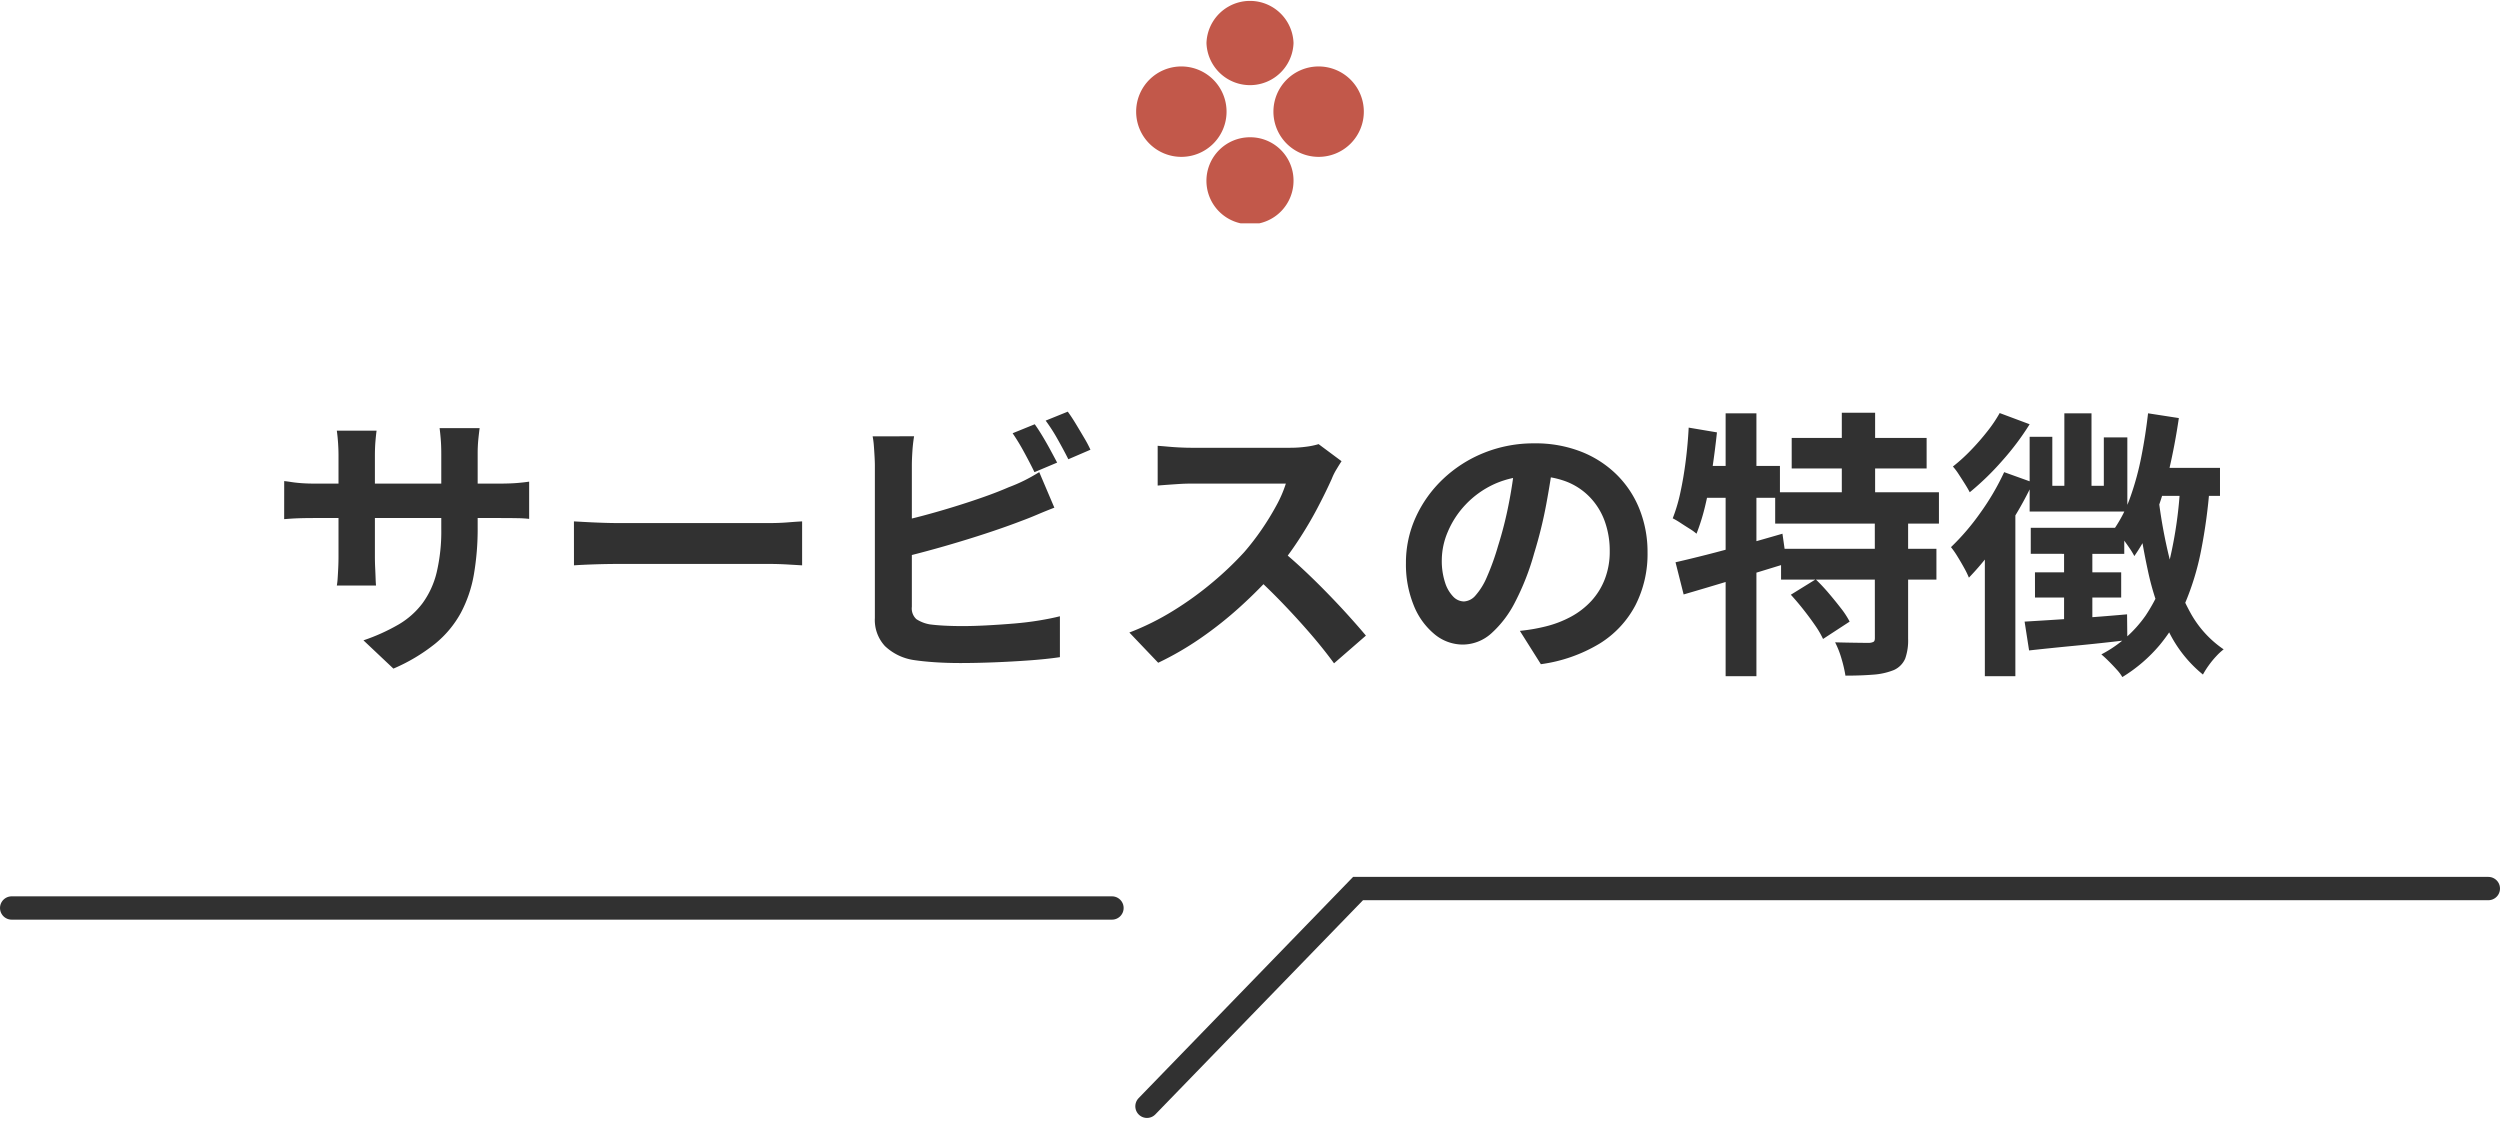
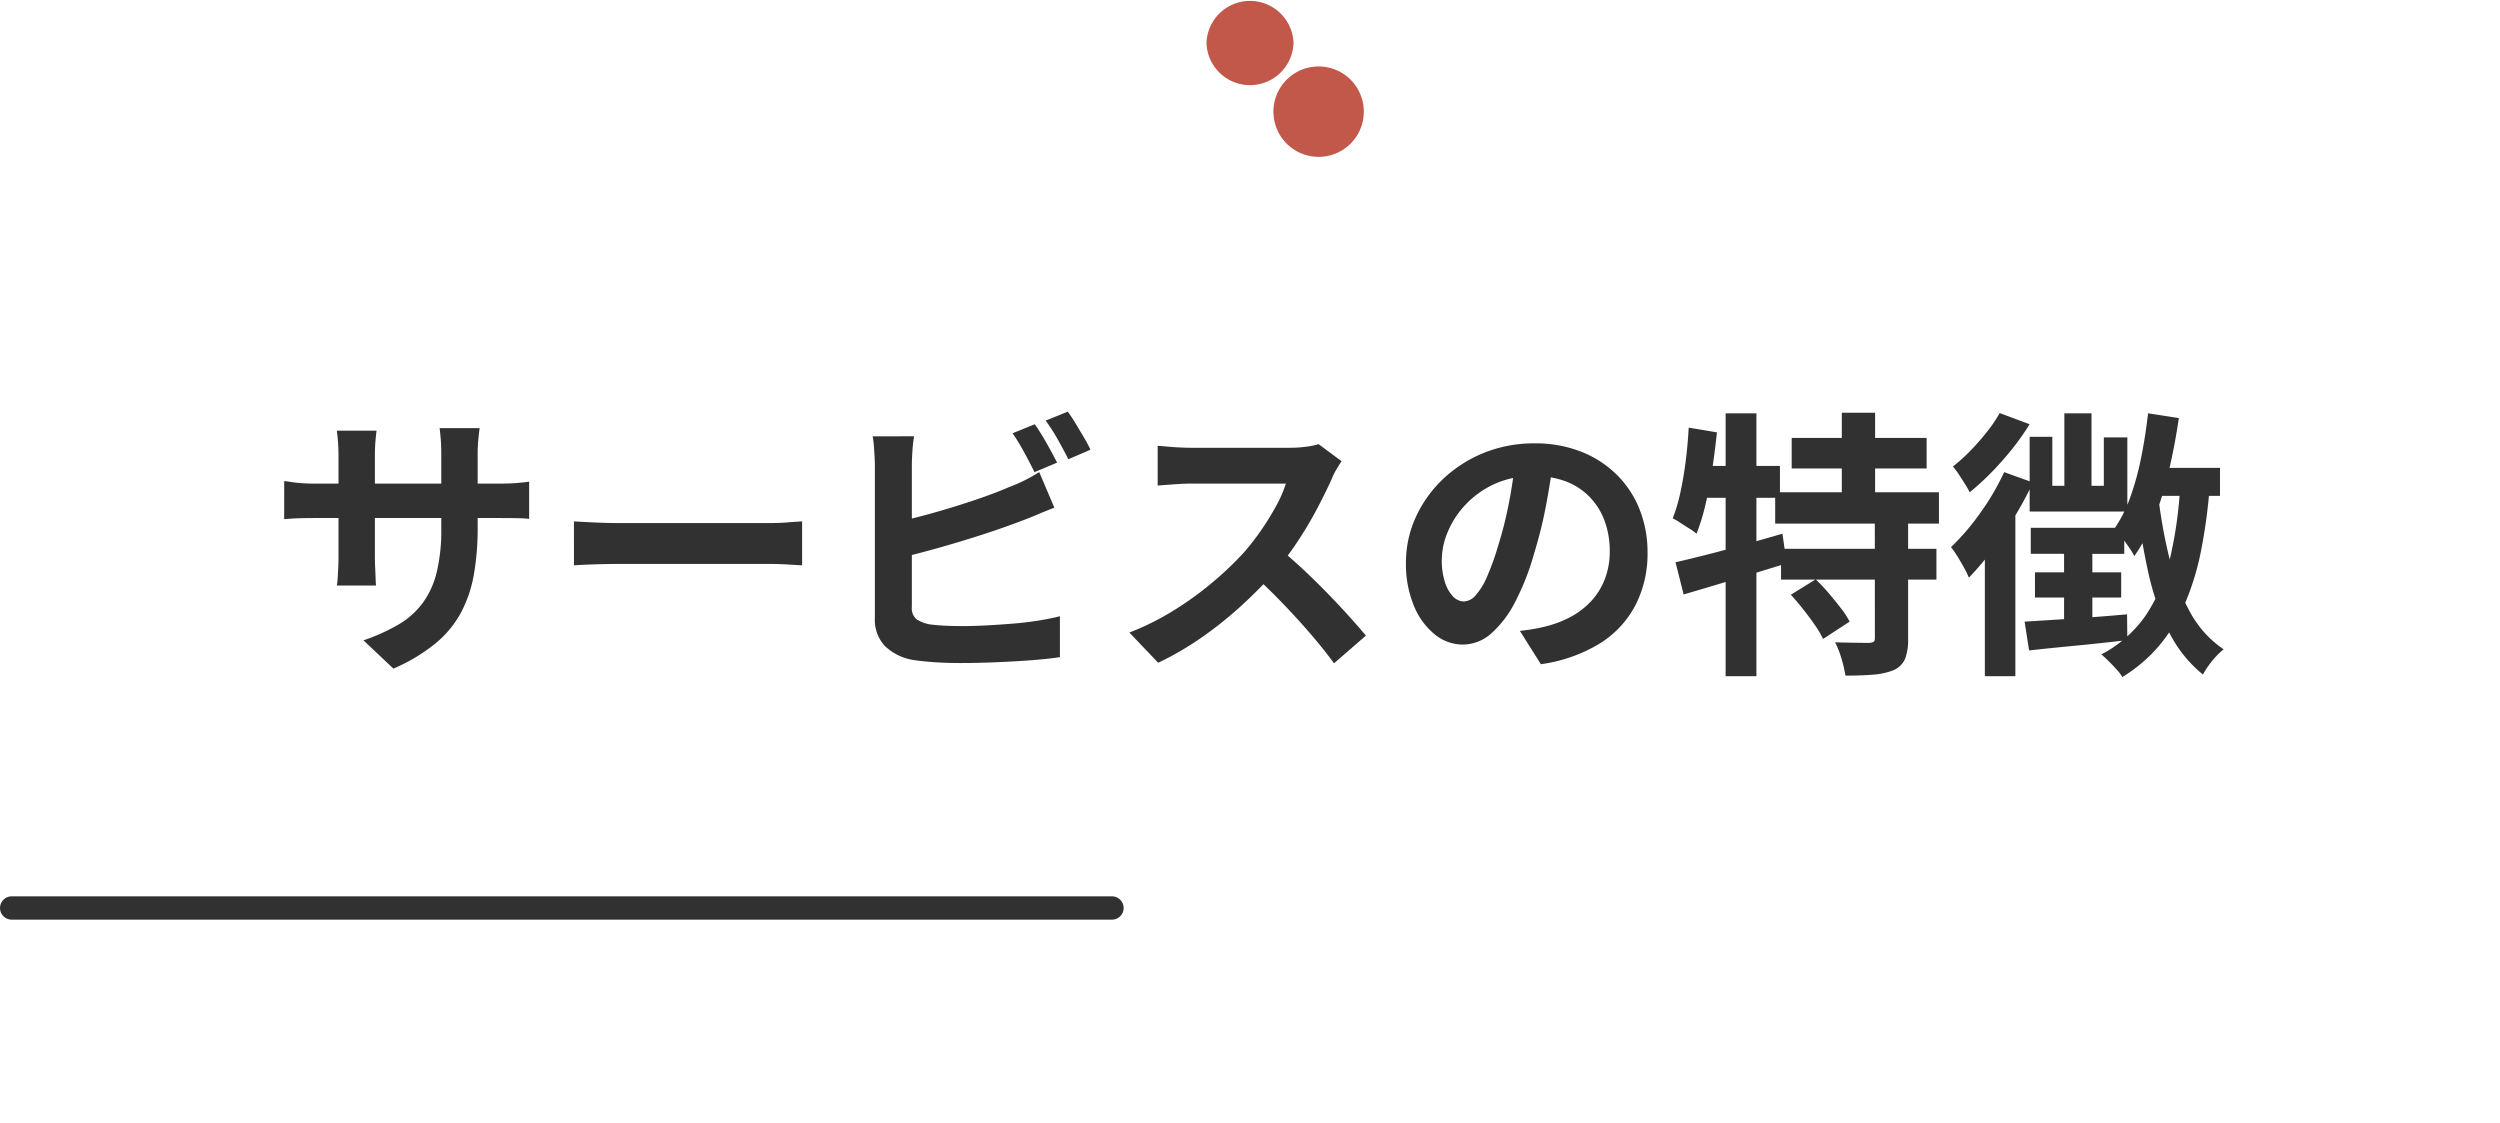
<svg xmlns="http://www.w3.org/2000/svg" width="321.5" height="144.389" viewBox="0 0 321.5 144.389">
  <defs>
    <style>
      .cls-1 {
        fill: #c2584a;
      }

      .cls-2 {
        fill: #313131;
      }

      .cls-3 {
        fill: none;
        stroke: #313131;
        stroke-linecap: round;
        stroke-width: 3px;
      }

      .cls-4 {
        clip-path: url(#clip-path);
      }
    </style>
    <clipPath id="clip-path">
      <rect id="長方形_431" data-name="長方形 431" class="cls-1" width="29.278" height="28.719" />
    </clipPath>
  </defs>
  <g id="ttl_service" transform="translate(1.5)">
    <path id="パス_4295" data-name="パス 4295" class="cls-2" d="M-99.072-15.912a34.612,34.612,0,0,1-.486,6.066,16.5,16.5,0,0,1-1.674,4.932,13.419,13.419,0,0,1-3.312,3.978,22.967,22.967,0,0,1-5.364,3.2l-3.852-3.636a24.884,24.884,0,0,0,4.482-2.016,10.483,10.483,0,0,0,3.114-2.754,11.154,11.154,0,0,0,1.818-3.96,23.04,23.04,0,0,0,.594-5.634v-9.576q0-1.116-.072-1.962t-.144-1.386h5.148q-.072.54-.162,1.386a18.781,18.781,0,0,0-.09,1.962Zm-13-12.42q-.072.5-.144,1.35t-.072,1.89V-12.2q0,.792.036,1.53t.054,1.3q.018.558.054.954h-5.04a8.487,8.487,0,0,0,.108-.954q.036-.558.072-1.3t.036-1.53V-25.092q0-.792-.054-1.62t-.162-1.62Zm-11.88,6.48q.36.036.936.126t1.332.144q.756.054,1.656.054h23.616q1.44,0,2.34-.072t1.62-.18v4.788A15.394,15.394,0,0,0-94-17.082q-.972-.018-2.412-.018h-23.616q-.9,0-1.638.018t-1.3.054q-.558.036-.99.072Zm37.26,5.184,1.656.09q1.008.054,2.106.09t2.034.036H-61.56q1.26,0,2.376-.09t1.836-.126v5.652l-1.836-.108q-1.224-.072-2.376-.072H-80.892q-1.548,0-3.168.054t-2.628.126ZM-27.432-29.16q.468.648,1.008,1.548t1.026,1.8q.486.9.846,1.584L-27.468-23q-.54-1.116-1.314-2.538a27.687,27.687,0,0,0-1.494-2.466Zm4.248-1.62q.5.684,1.044,1.584t1.062,1.782a15.282,15.282,0,0,1,.81,1.53l-2.844,1.224q-.576-1.152-1.368-2.556a22.309,22.309,0,0,0-1.548-2.412Zm-19.764,3.168a18.393,18.393,0,0,0-.216,1.908q-.072,1.08-.072,1.836v18.18A1.87,1.87,0,0,0-42.66-4.1,4.568,4.568,0,0,0-40.9-3.42q.828.108,1.908.162t2.268.054q1.4,0,3.114-.09t3.456-.234q1.746-.144,3.294-.4t2.664-.54V.792q-1.692.252-3.924.414t-4.554.252q-2.322.09-4.338.09-1.764,0-3.33-.108t-2.718-.288A6.846,6.846,0,0,1-46.692-.63a4.928,4.928,0,0,1-1.3-3.618v-19.62q0-.4-.036-1.08t-.09-1.4a10.507,10.507,0,0,0-.162-1.26ZM-45.324-16.56q1.728-.36,3.672-.882t3.924-1.134q1.98-.612,3.762-1.242t3.186-1.242a20.68,20.68,0,0,0,1.926-.828q.954-.468,2-1.116l1.944,4.572q-1.044.4-2.178.882t-2.034.81q-1.584.612-3.618,1.3t-4.23,1.35q-2.2.666-4.338,1.242t-3.978,1.008Zm57.348-7.848q-.216.324-.63,1.008a7.687,7.687,0,0,0-.63,1.26q-.756,1.692-1.854,3.78T6.426-14.166a41.5,41.5,0,0,1-2.934,3.942A60.05,60.05,0,0,1-.954-5.742,48.71,48.71,0,0,1-6.066-1.674a39.2,39.2,0,0,1-5.49,3.186l-3.708-3.888A33.491,33.491,0,0,0-9.612-5.184,42.215,42.215,0,0,0-4.536-8.856,42.02,42.02,0,0,0-.5-12.708a32.366,32.366,0,0,0,2.25-2.916A34.345,34.345,0,0,0,3.636-18.7,15.606,15.606,0,0,0,4.86-21.528h-12.2q-.756,0-1.584.054t-1.566.108q-.738.054-1.134.09v-5.112q.54.036,1.332.108t1.6.108q.81.036,1.35.036H5.364a15.188,15.188,0,0,0,2.178-.144,9.355,9.355,0,0,0,1.53-.324ZM3.96-13.212q1.4,1.116,2.988,2.592T10.08-7.56q1.548,1.584,2.862,3.042T15.156-1.98l-4.1,3.564Q9.72-.252,8.01-2.232T4.41-6.174Q2.52-8.136.576-9.9ZM39.276-24.66q-.36,2.736-.936,5.832a56.734,56.734,0,0,1-1.548,6.264A32.178,32.178,0,0,1,34.344-6.3a13.731,13.731,0,0,1-3.078,4.05A5.528,5.528,0,0,1,27.612-.828a5.7,5.7,0,0,1-3.654-1.35A9.221,9.221,0,0,1,21.294-5.9a13.931,13.931,0,0,1-.99-5.4,14.1,14.1,0,0,1,1.26-5.9,15.707,15.707,0,0,1,3.51-4.914,16.641,16.641,0,0,1,5.256-3.366,17.065,17.065,0,0,1,6.5-1.224,16.02,16.02,0,0,1,6.03,1.08,13.572,13.572,0,0,1,4.59,2.988,12.969,12.969,0,0,1,2.916,4.464,14.878,14.878,0,0,1,1.008,5.508A14.5,14.5,0,0,1,49.824-5.9a12.8,12.8,0,0,1-4.59,4.932,19.682,19.682,0,0,1-7.578,2.664l-2.7-4.284Q36-2.7,36.792-2.844T38.3-3.168A13.7,13.7,0,0,0,41.526-4.41a10.056,10.056,0,0,0,2.61-2.016,8.82,8.82,0,0,0,1.746-2.826,9.754,9.754,0,0,0,.63-3.564,11.2,11.2,0,0,0-.648-3.888,8.753,8.753,0,0,0-1.908-3.078A8.407,8.407,0,0,0,40.9-21.8a11.339,11.339,0,0,0-4.14-.7,11.87,11.87,0,0,0-5.076,1.026,11.883,11.883,0,0,0-3.708,2.646,11.617,11.617,0,0,0-2.286,3.492,9.33,9.33,0,0,0-.774,3.564,9,9,0,0,0,.432,3.006,4.55,4.55,0,0,0,1.062,1.8,1.943,1.943,0,0,0,1.35.594,2.1,2.1,0,0,0,1.494-.774A8.635,8.635,0,0,0,30.708-9.5a31.9,31.9,0,0,0,1.44-4,49.171,49.171,0,0,0,1.4-5.544,56.422,56.422,0,0,0,.828-5.76ZM69.912-27.4H87.264v3.924H69.912Zm-2.124,6.984h21.06v4.032H67.788Zm.756,7.272h19.98v3.96H68.544Zm7.812-17.5H80.64V-18.18H76.356ZM80.6-16.848h4.284V-1.584A7,7,0,0,1,84.51.972a2.858,2.858,0,0,1-1.458,1.476,8.725,8.725,0,0,1-2.664.594q-1.548.126-3.564.126a16.9,16.9,0,0,0-.5-2.16,11.891,11.891,0,0,0-.828-2.124q1.332.036,2.628.054t1.728.018a1.36,1.36,0,0,0,.594-.144q.162-.108.162-.468ZM69.8-7.236l3.2-1.98a23.757,23.757,0,0,1,1.656,1.764q.828.972,1.566,1.926A10.873,10.873,0,0,1,77.364-3.78l-3.42,2.232A11.828,11.828,0,0,0,72.9-3.33q-.684-.99-1.494-2.016T69.8-7.236ZM54.972-11.412q1.764-.4,4.014-.972t4.752-1.278q2.5-.7,4.986-1.422l.54,3.816Q65.88-10.224,62.37-9.162t-6.354,1.89Zm6.444-19.152h3.96V3.24h-3.96Zm-4.752,1.836,3.636.612q-.252,2.376-.612,4.77t-.864,4.518a26.792,26.792,0,0,1-1.152,3.744,6.85,6.85,0,0,0-.9-.648q-.576-.36-1.152-.738a10.227,10.227,0,0,0-1.008-.594,21.124,21.124,0,0,0,.99-3.348q.414-1.908.684-4.05T56.664-28.728ZM57.672-23.8H68.4v4.1H56.844Zm58.68.252h8.64v3.6h-9.648Zm-.612-7.02,3.96.612q-.5,3.42-1.26,6.678a45.466,45.466,0,0,1-1.854,6.1,22.5,22.5,0,0,1-2.61,4.968,10.132,10.132,0,0,0-.684-1.116q-.468-.684-.972-1.35a10.422,10.422,0,0,0-.9-1.062,17.557,17.557,0,0,0,2.07-4.14,36.035,36.035,0,0,0,1.386-5.112Q115.416-27.72,115.74-30.564Zm-10.764,0h3.492V-19.4h-3.492Zm-4.464,3.024h2.916v6.3h6.624v-6.228h3.024v9.54H100.512Zm.144,11.7H112.68v3.348H100.656Zm.54,5.724h11.088v3.24H101.2ZM99.864-3.78q2.484-.144,6.012-.378t7.164-.558l.036,3.312q-3.348.4-6.678.72t-5.958.612Zm5.076-10.332h3.636V-3.024l-3.636.54Zm12.1-5.9a64.115,64.115,0,0,0,1.476,8.19,27.863,27.863,0,0,0,2.646,6.858,13.624,13.624,0,0,0,4.3,4.752,7.58,7.58,0,0,0-.954.882,11.64,11.64,0,0,0-.972,1.188,10.723,10.723,0,0,0-.738,1.17,16.445,16.445,0,0,1-4.428-5.6,33.491,33.491,0,0,1-2.646-7.74,93.183,93.183,0,0,1-1.53-9.342Zm2.844-1.332,3.78.252a69.338,69.338,0,0,1-1.116,8.226,34.133,34.133,0,0,1-2.052,6.732,21.853,21.853,0,0,1-3.258,5.364,19.672,19.672,0,0,1-4.806,4.122,5.224,5.224,0,0,0-.7-.936q-.486-.54-1.026-1.08t-.972-.9a15.914,15.914,0,0,0,5.688-4.986,21.829,21.829,0,0,0,3.114-7.236A54.2,54.2,0,0,0,119.88-21.348ZM96.66-30.6l3.852,1.44a34.106,34.106,0,0,1-3.546,4.716,34.979,34.979,0,0,1-4.158,4.032q-.216-.432-.612-1.062T91.4-22.716a7.841,7.841,0,0,0-.756-1.008,22.417,22.417,0,0,0,2.286-2.07,31.084,31.084,0,0,0,2.124-2.43A17.6,17.6,0,0,0,96.66-30.6Zm.576,7.6,3.708,1.332a45.759,45.759,0,0,1-2.376,4.41q-1.368,2.25-2.88,4.284A34.779,34.779,0,0,1,92.7-9.432a10.737,10.737,0,0,0-.594-1.224q-.414-.756-.882-1.512a10.722,10.722,0,0,0-.828-1.188,30.059,30.059,0,0,0,3.762-4.392A32.04,32.04,0,0,0,97.236-23Zm-2.484,7.848,3.924-3.888V3.24H94.752Z" transform="translate(159 83.719)" />
    <g id="グループ_29" data-name="グループ 29" transform="translate(-14.5 52.719)">
      <line id="線_7" data-name="線 7" class="cls-3" x2="141.5" transform="translate(14.5 64.049)" />
-       <path id="パス_78" data-name="パス 78" class="cls-3" d="M160.5,89.549l27.146-28H333" />
    </g>
    <g id="グループ_45" data-name="グループ 45" class="cls-4" transform="translate(144.611)">
      <path id="パス_4273" data-name="パス 4273" class="cls-1" d="M28.57,5.533a5.6,5.6,0,0,1-11.194,0,5.6,5.6,0,0,1,11.194,0" transform="translate(-8.334)" />
-       <path id="パス_4274" data-name="パス 4274" class="cls-1" d="M28.57,39.457a5.6,5.6,0,1,1-5.6-5.533,5.566,5.566,0,0,1,5.6,5.533" transform="translate(-8.334 -16.272)" />
      <path id="パス_4275" data-name="パス 4275" class="cls-1" d="M39.737,28.05a5.813,5.813,0,1,1,5.812-5.812,5.812,5.812,0,0,1-5.812,5.812" transform="translate(-16.272 -7.878)" />
-       <path id="パス_4276" data-name="パス 4276" class="cls-1" d="M5.812,28.05a5.813,5.813,0,1,1,5.812-5.812A5.812,5.812,0,0,1,5.812,28.05" transform="translate(0 -7.878)" />
+       <path id="パス_4276" data-name="パス 4276" class="cls-1" d="M5.812,28.05A5.812,5.812,0,0,1,5.812,28.05" transform="translate(0 -7.878)" />
    </g>
  </g>
</svg>